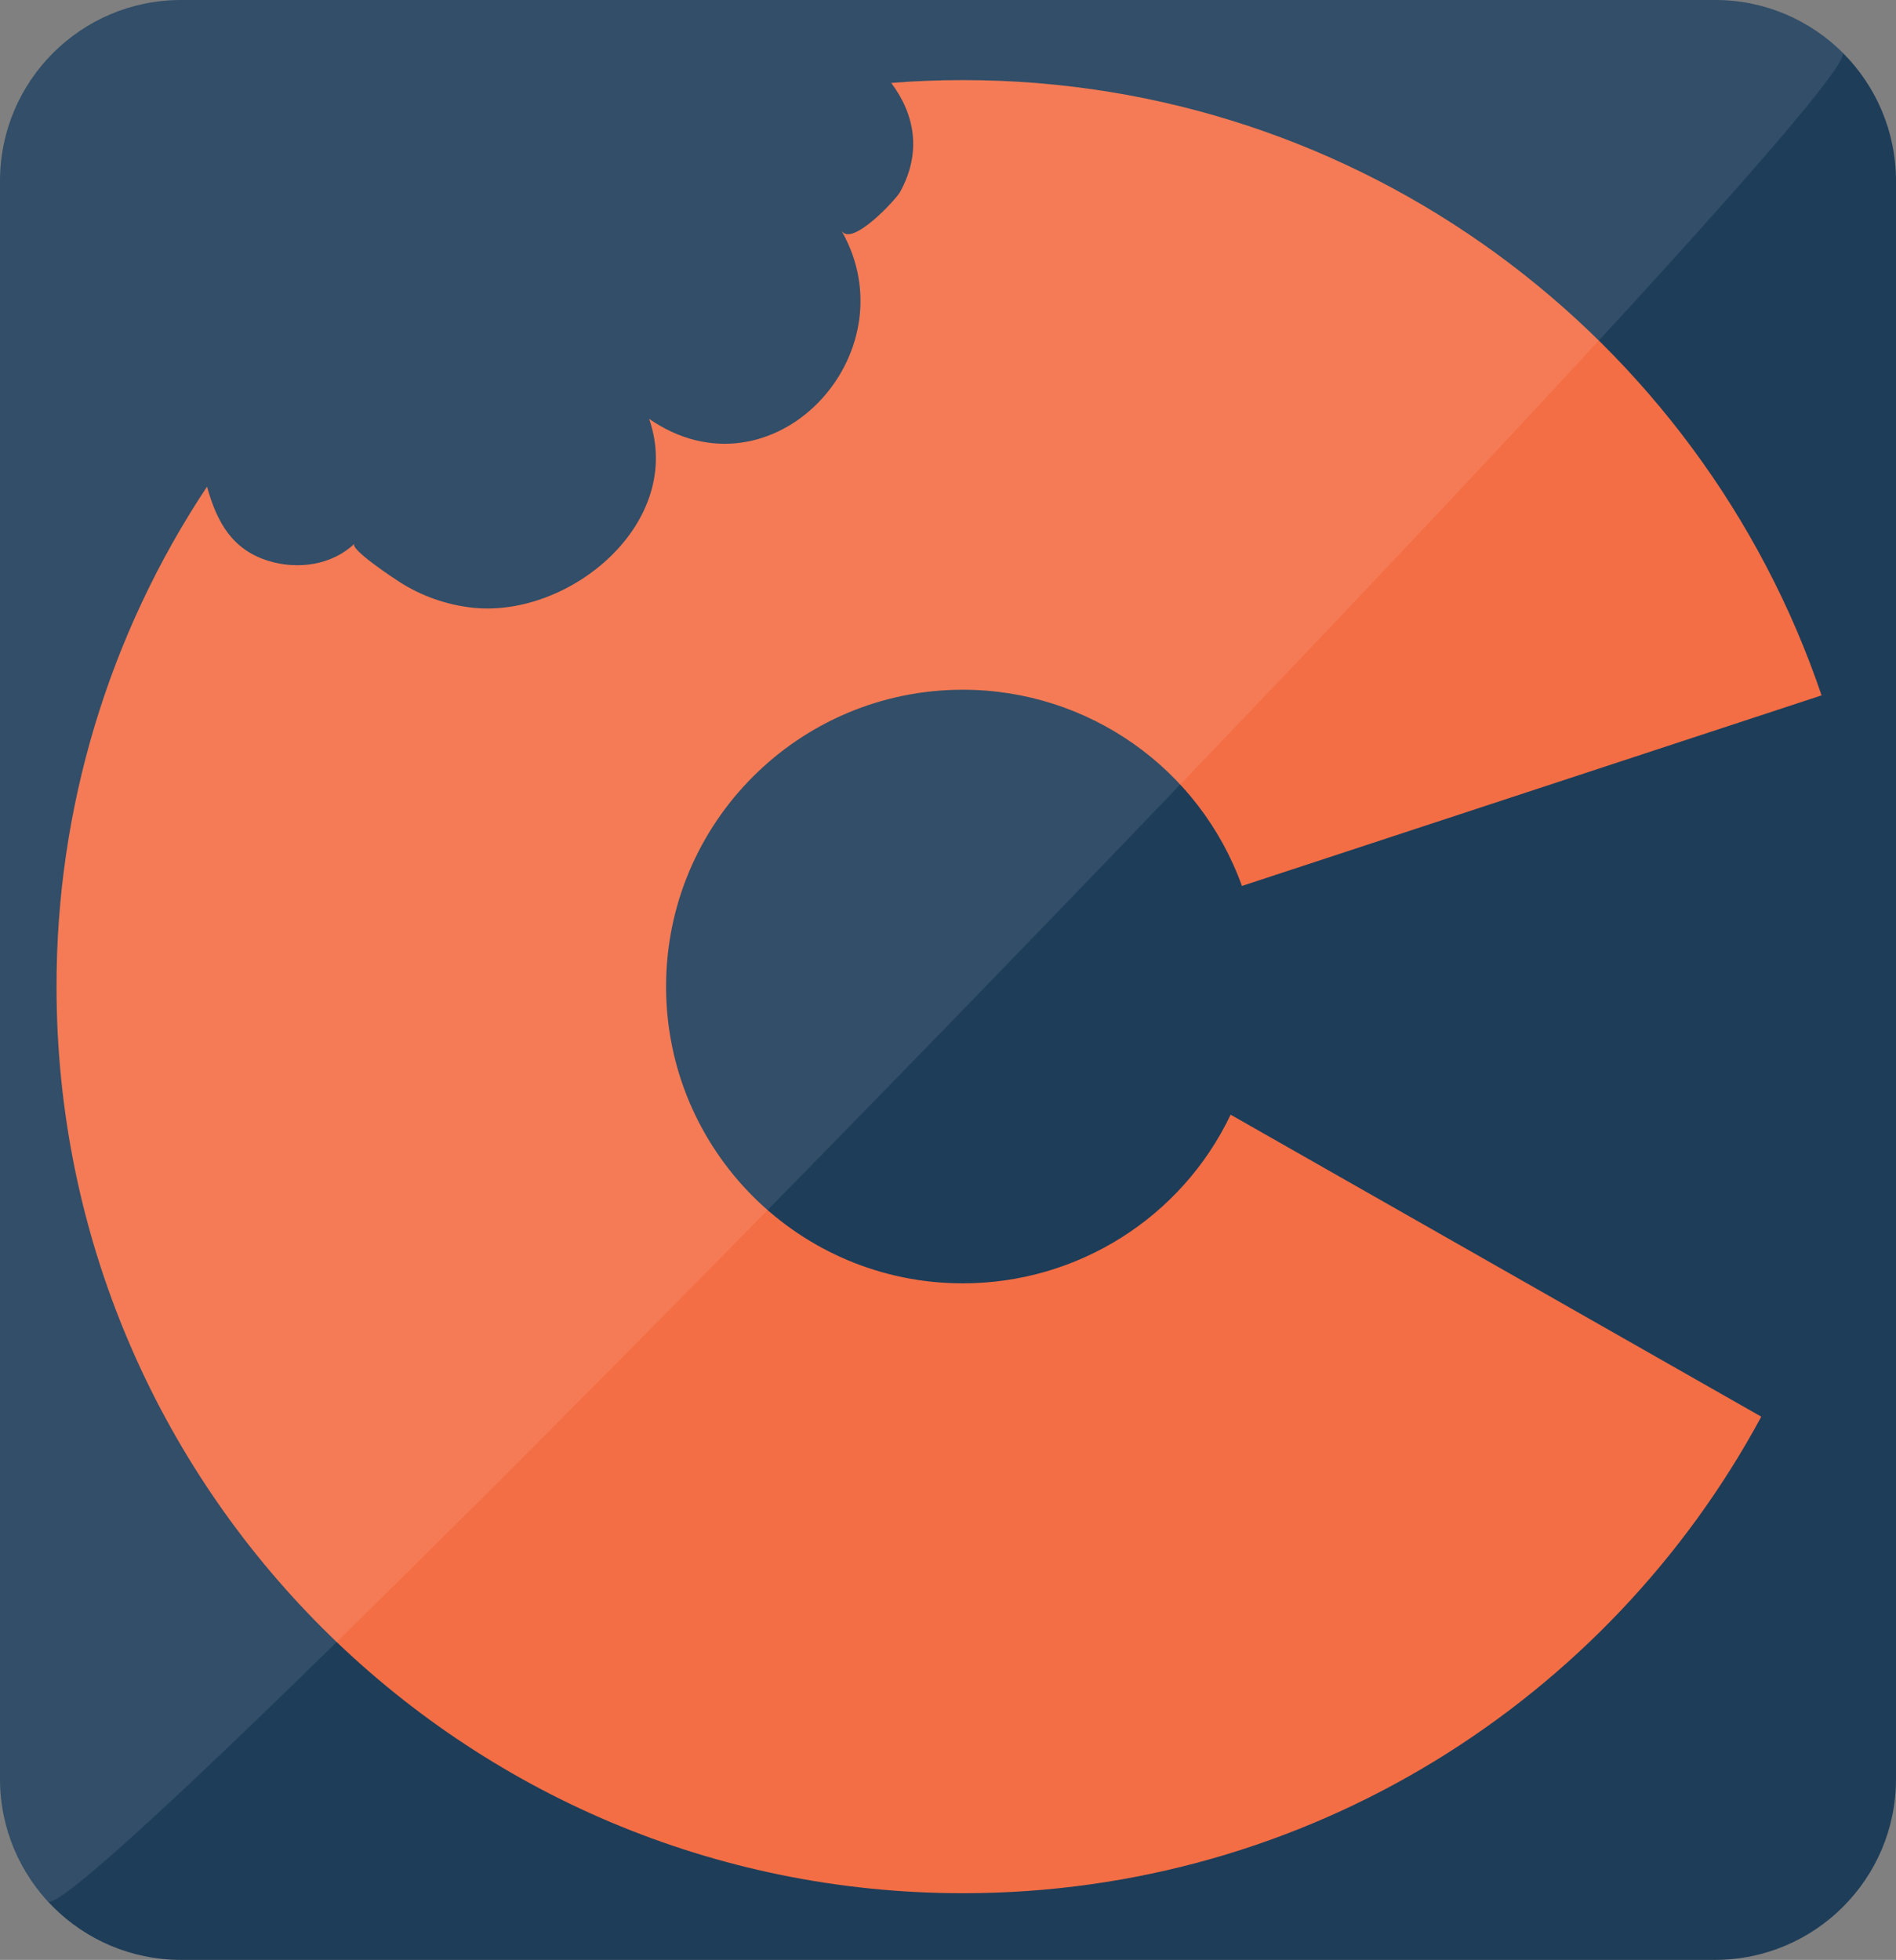
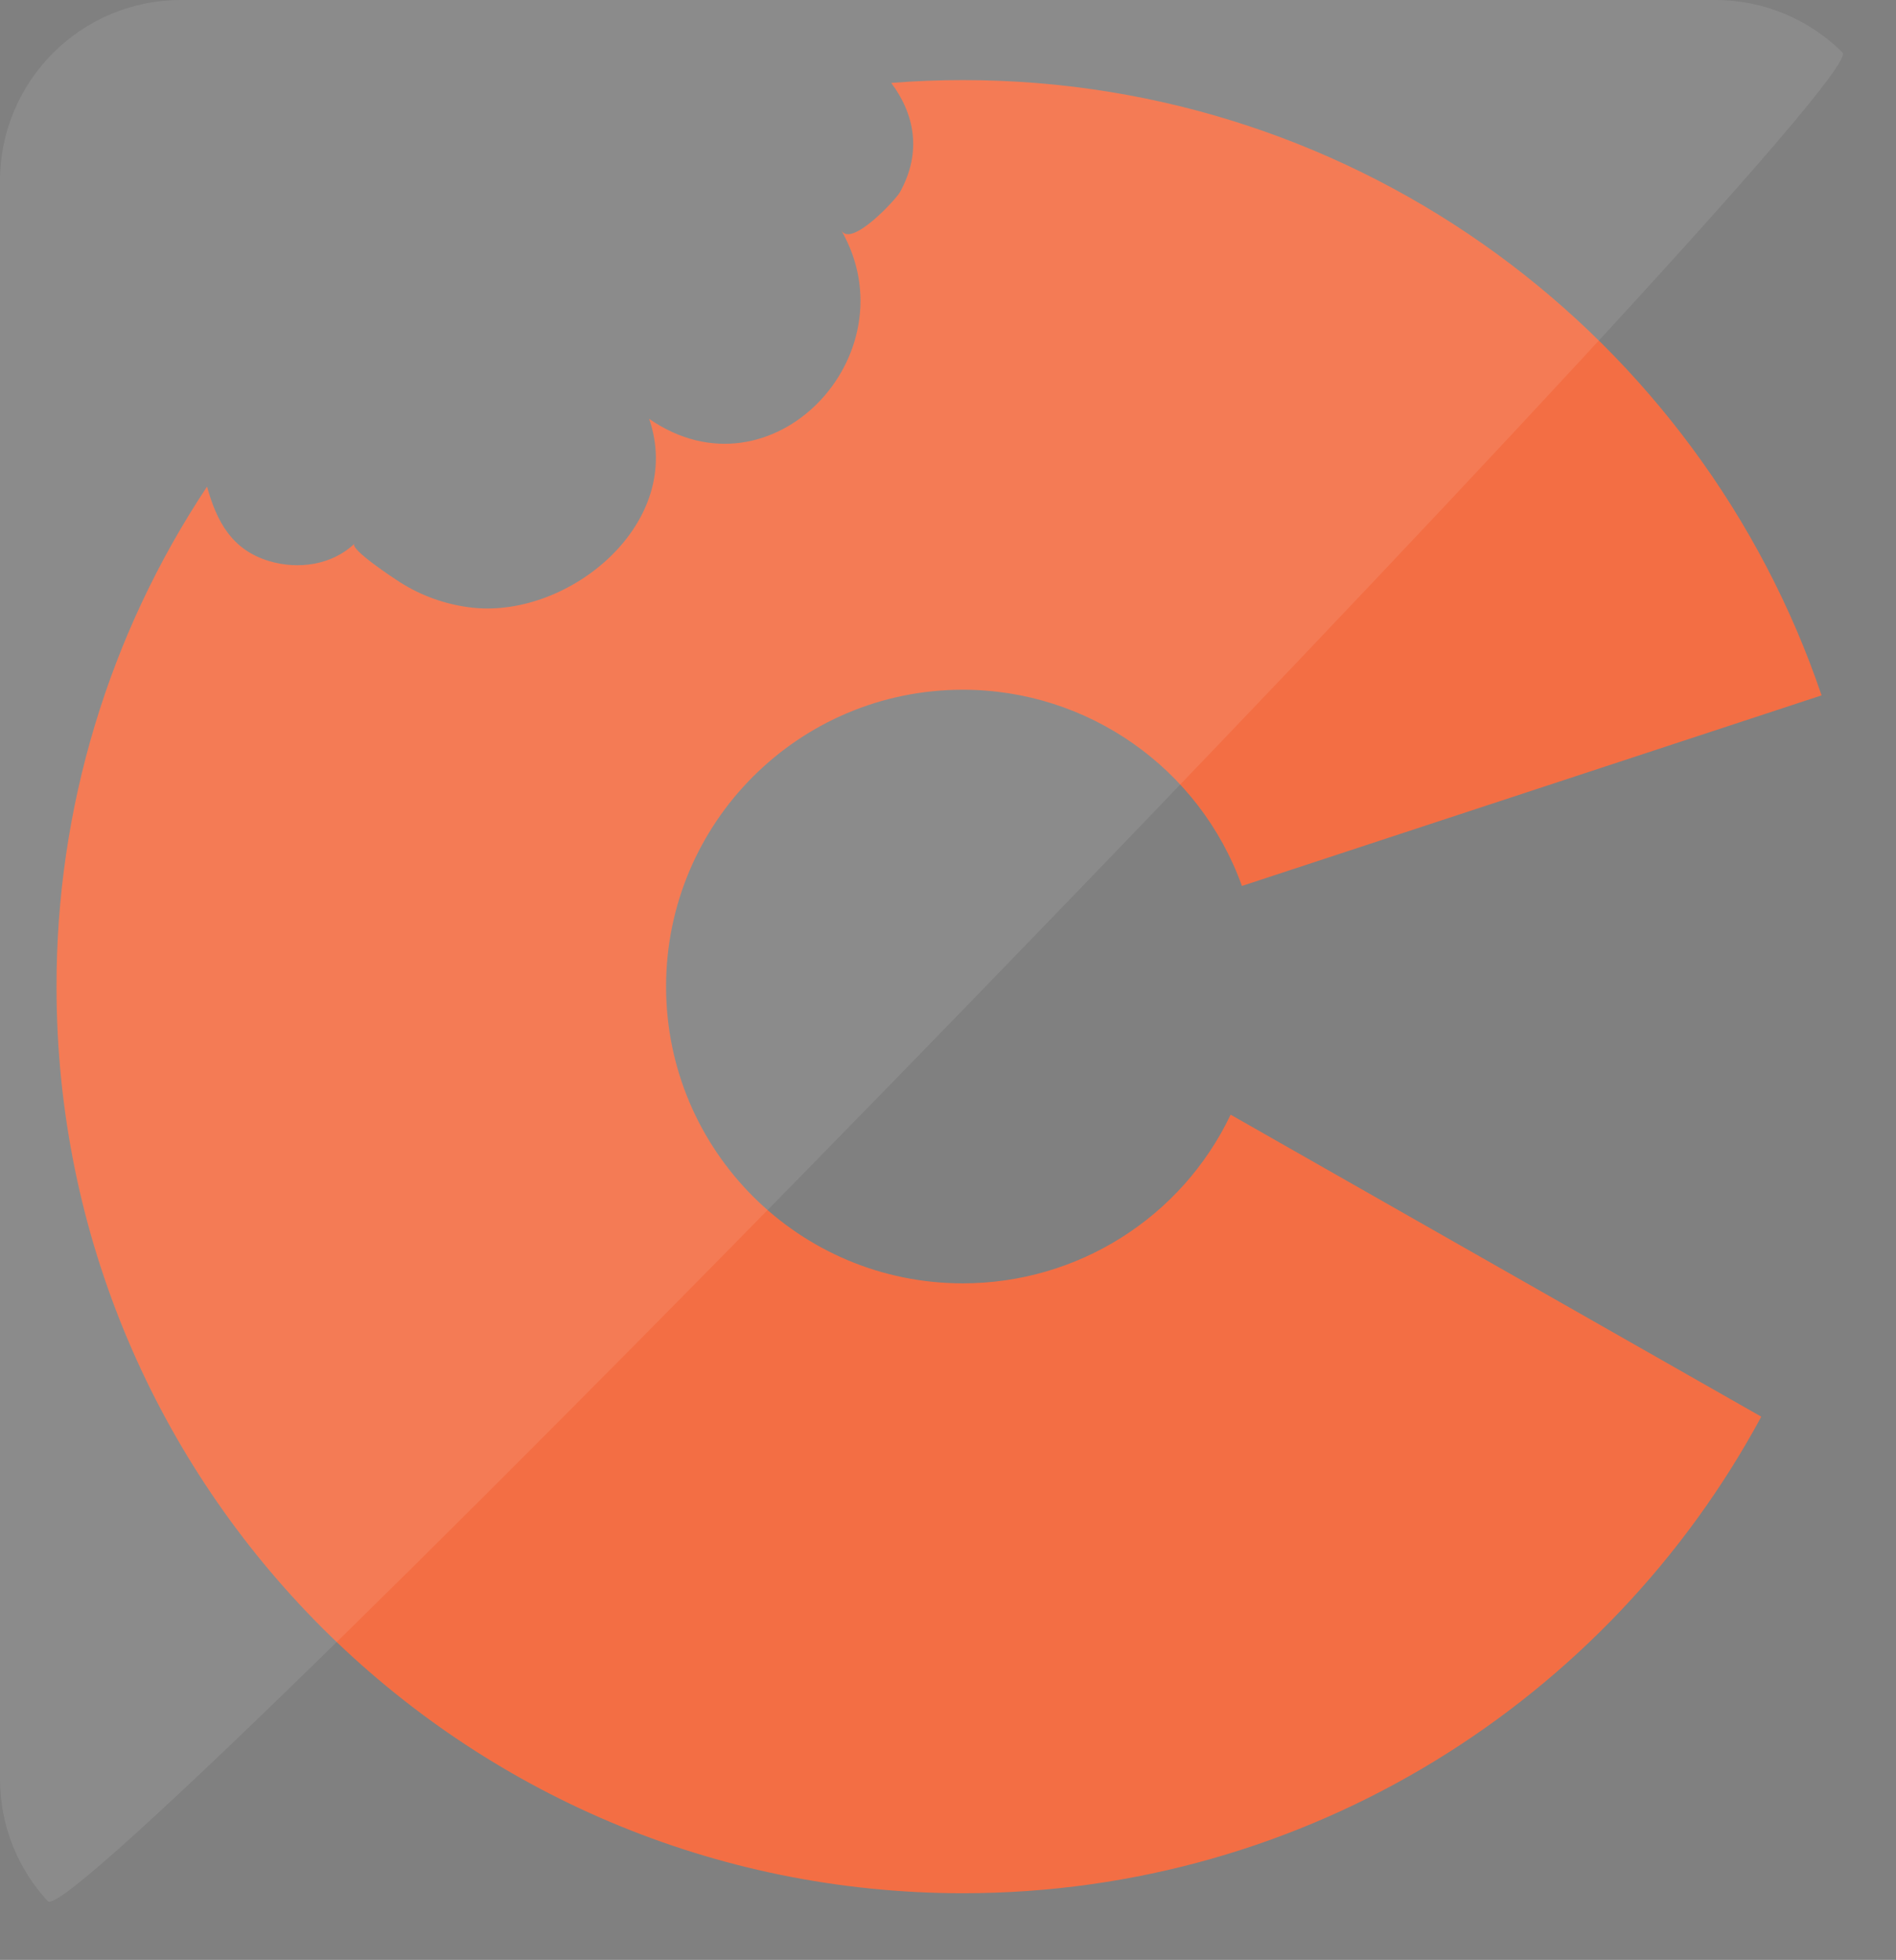
<svg xmlns="http://www.w3.org/2000/svg" version="1.1" x="0px" y="0px" viewBox="0 0 805 832" style="enable-background:new 0 0 805 832;" xml:space="preserve">
  <rect x="0" y="0" width="805" height="832" fill="#808080" stroke="none" />
  <style type="text/css">
	.st0{fill:#1E3D59;}
	.st1{fill:#F36E44;}
	.st2{opacity:9.000000e-02;fill:#FFFFFF;}
</style>
  <g id="Layer_2">
-     <path class="st0" d="M728.1,832H76.9C34.4,832,0,797.6,0,755.1V76.9C0,34.4,34.4,0,76.9,0h651.3C770.6,0,805,34.4,805,76.9v678.3   C805,797.6,770.6,832,728.1,832z" />
-   </g>
+     </g>
  <g id="Layer_1">
    <g id="Layer_1_00000090268584922471855340000013872919767333538971_">
      <path class="st1" d="M408.8,544.8c-69.6,0-126-56.4-126-126c0-69.6,56.4-126,126-126c53.1,0,100.5,33.3,118.5,83.3l246.1-80.9    C721.9,143.3,578.2,34,408.8,34c-10.2,0-20.4,0.4-30.4,1.2c9.8,13.1,13.2,29.2,3.7,46.4c-1.6,2.9-20.6,23.7-24.9,16.2    c30.2,52.6-29.5,116.1-81.6,80c15.3,44-33.5,84.5-74.8,80.2c-11.1-1.2-21.7-4.9-31.1-10.9c-2.2-1.4-21.5-14.1-19.2-16.3    c-9.5,9.1-23.9,11.1-36.2,7.4c-15.7-4.7-22.2-16.5-26.4-31.6C46.1,269.5,23.9,343.3,24,418.9c0,212.5,172.3,384.8,384.9,384.8    c146.5,0,273.9-81.8,338.9-202.3L522.5,473.2C501.6,517,457.4,544.8,408.8,544.8z" />
    </g>
  </g>
  <g id="Layer_3">
    <path class="st2" d="M20.3,807.1C7.7,793.5,0,775.2,0,755.1V76.9C0,34.4,34.4,0,76.9,0h651.3c21.1,0,40.2,8.5,54.1,22.3   C796.3,36.2,34.3,822.4,20.3,807.1z" />
  </g>
</svg>